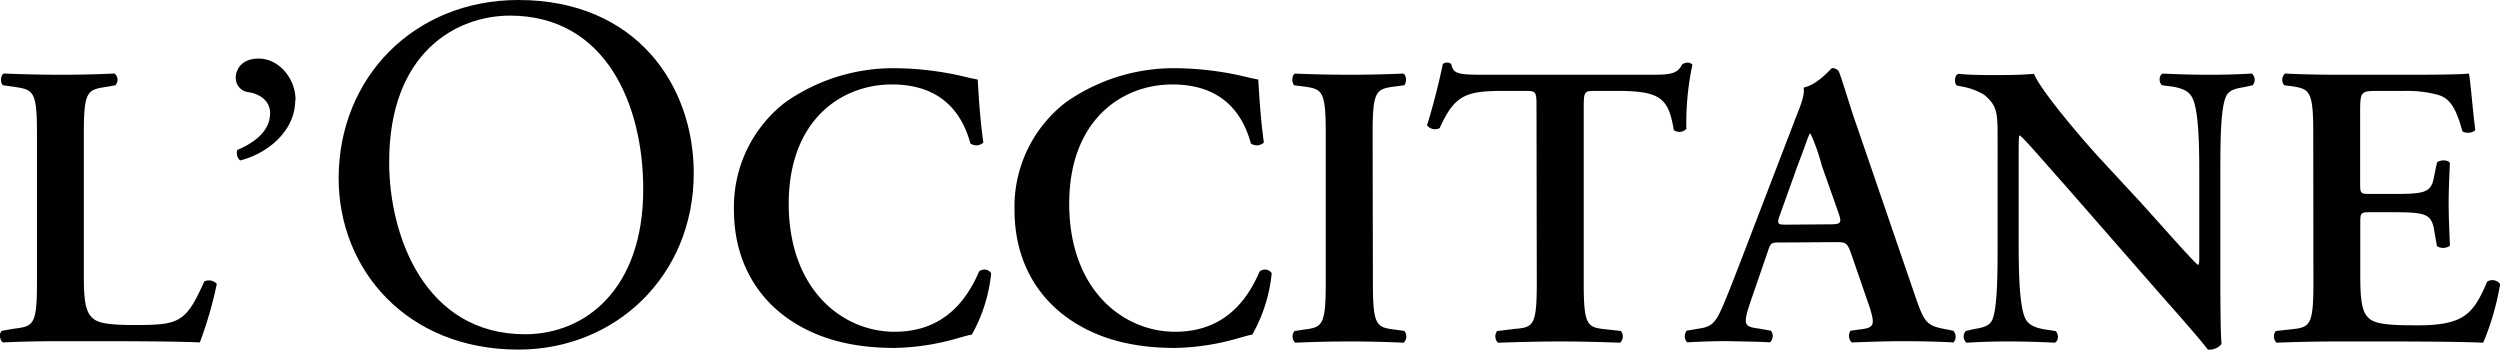
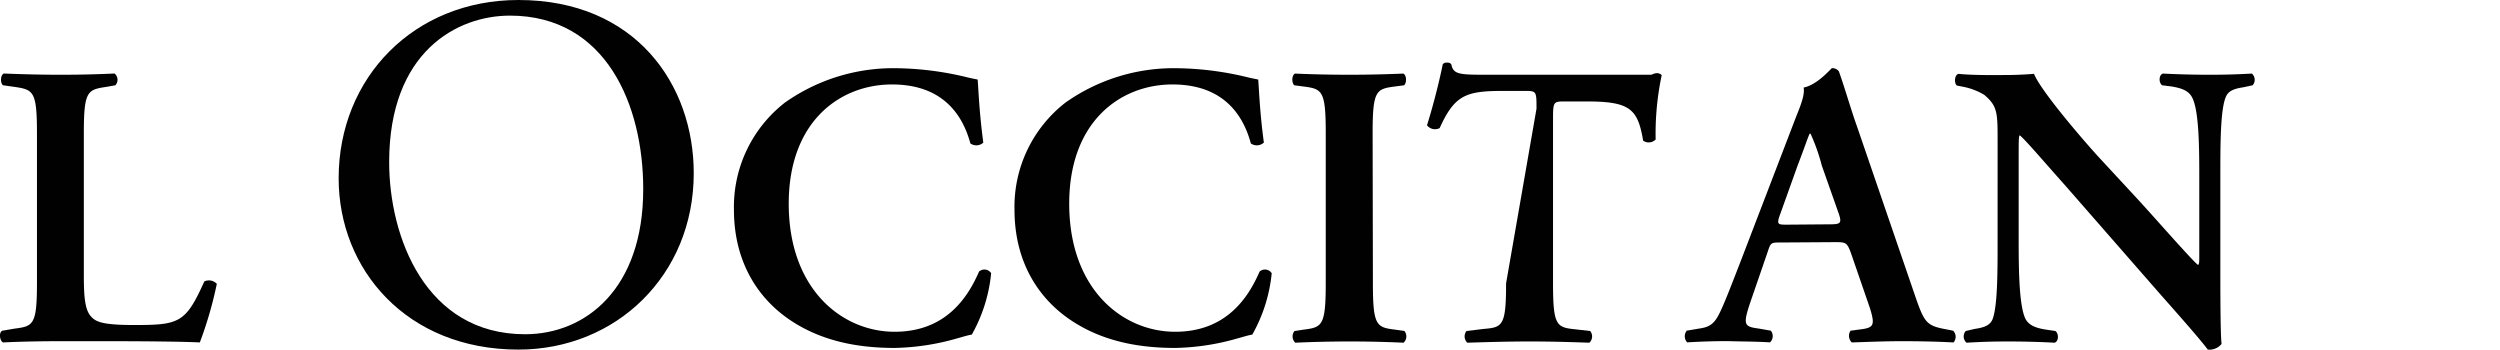
<svg xmlns="http://www.w3.org/2000/svg" id="Layer_1" data-name="Layer 1" viewBox="0 0 363.21 50.8">
  <defs>
    <style>.cls-1{fill:#010101;}</style>
  </defs>
  <path class="cls-1" d="M11.86,39.93c0,2.93.12,5,1,6,.7.82,1.64,1.29,6.34,1.29,6.51,0,7.46-.29,10.16-6.33a1.56,1.56,0,0,1,1.82.35,56.33,56.33,0,0,1-2.47,8.51c-2.46-.12-7.51-.18-14.09-.18H8.51c-3,0-5.93.06-8.39.18-.47-.24-.65-1.41-.12-1.7l1.76-.3c2.76-.35,3.29-.53,3.29-6.63V19.32c0-6.11-.53-6.29-3.29-6.7L.12,12.39c-.41-.3-.41-1.47.12-1.71,2.93.12,5.57.18,8.27.18s5.23-.06,7.81-.18a1.17,1.17,0,0,1,.12,1.71l-1.29.23c-2.76.41-3.29.59-3.29,6.7Z" transform="translate(0.32)" />
-   <path class="cls-1" d="M42.57,14.56c0,4.46-4,7.75-8,8.75a1.43,1.43,0,0,1-.41-1.53c2.53-1.06,4.76-2.76,4.76-5.34,0-1.94-1.77-2.88-3.17-3.05a2.08,2.08,0,0,1-1.82-2.12c0-1,.7-2.76,3.34-2.76,2.88,0,5.35,2.82,5.35,6.05" transform="translate(0.32)" />
  <path class="cls-1" d="M93.13,27.45c0-12.11-5.35-25.18-19.37-25.18-7.64,0-17.54,5.21-17.54,21.29,0,10.86,5.28,25,19.74,25,8.81,0,17.17-6.61,17.17-21.06M48.88,25.91C48.88,11.23,59.88,0,75,0c17,0,25.47,12.26,25.47,25.17C100.47,40,89.17,50.79,75,50.79c-16.28,0-26.12-11.68-26.12-24.88" transform="translate(0.32)" />
  <path class="cls-1" d="M142.54,20.72a1.5,1.5,0,0,1-1.88.12c-1-3.7-3.64-8.57-11.39-8.57-7.46,0-15,5.28-15,17.32,0,12.51,7.81,18.61,15.38,18.61,7.4,0,10.62-4.93,12.27-8.75a1.18,1.18,0,0,1,1.76.24,22.63,22.63,0,0,1-2.81,8.92c-.71.12-1.41.36-2.06.53a35,35,0,0,1-9.16,1.41c-5.81,0-10.8-1.17-15-3.93-4.75-3.12-8.34-8.46-8.34-16.15a19.19,19.19,0,0,1,7.4-15.56,27.29,27.29,0,0,1,16.2-5,45.49,45.49,0,0,1,10.16,1.29c.71.18,1.12.24,1.65.36.11,1.35.23,4.81.82,9.15" transform="translate(0.32)" />
  <path class="cls-1" d="M183.29,20.72a1.5,1.5,0,0,1-1.88.12c-1-3.7-3.64-8.57-11.39-8.57-7.46,0-15,5.28-15,17.32,0,12.51,7.82,18.61,15.39,18.61,7.4,0,10.62-4.93,12.27-8.75a1.18,1.18,0,0,1,1.76.24,22.6,22.6,0,0,1-2.82,8.92c-.7.12-1.41.36-2.06.53a34.81,34.81,0,0,1-9.15,1.41c-5.82,0-10.81-1.17-15-3.93-4.76-3.12-8.34-8.46-8.34-16.15a19.16,19.16,0,0,1,7.4-15.56,27.25,27.25,0,0,1,16.2-5,45.57,45.57,0,0,1,10.16,1.29c.7.18,1.12.24,1.65.36.11,1.35.23,4.81.82,9.15" transform="translate(0.32)" />
  <path class="cls-1" d="M199.14,41.16c0,6.22.53,6.4,3.29,6.74l1.29.19a1.25,1.25,0,0,1-.12,1.7c-2.59-.12-5.23-.18-7.81-.18s-5.34.06-7.93.18a1.26,1.26,0,0,1-.11-1.7L189,47.9c2.76-.34,3.29-.52,3.29-6.74V19.32c0-6.23-.53-6.4-3.29-6.76l-1.29-.17c-.41-.42-.35-1.47.11-1.7q3.88.17,7.93.17c2.58,0,5.22-.06,7.81-.17.47.23.53,1.28.12,1.7l-1.29.17c-2.76.36-3.29.53-3.29,6.76Z" transform="translate(0.32)" />
-   <path class="cls-1" d="M222.91,15.79c0-2.46,0-2.58-1.58-2.58H218c-5.41,0-7,.65-9.16,5.4A1.47,1.47,0,0,1,207,18.2c1-3.17,1.88-6.81,2.29-8.87a.75.75,0,0,1,.65-.23.71.71,0,0,1,.59.23c.29,1.47,1.11,1.53,5.1,1.53h24c2.87,0,3.76-.17,4.46-1.53a1.79,1.79,0,0,1,.71-.23.94.94,0,0,1,.76.29,41,41,0,0,0-.88,9.34,1.39,1.39,0,0,1-1.82.17c-.77-4.58-1.88-5.69-8.16-5.69h-3.35c-1.53,0-1.58.12-1.58,2.58V41.16c0,6.22.52,6.4,3.28,6.69l2.12.24a1.25,1.25,0,0,1-.12,1.7c-3.41-.12-6-.18-8.63-.18s-5.35.06-9.1.18a1.26,1.26,0,0,1-.12-1.7l2.47-.3c2.76-.23,3.28-.41,3.28-6.63Z" transform="translate(0.32)" />
+   <path class="cls-1" d="M222.91,15.79c0-2.46,0-2.58-1.58-2.58H218c-5.41,0-7,.65-9.16,5.4A1.47,1.47,0,0,1,207,18.2c1-3.17,1.88-6.81,2.29-8.87a.75.75,0,0,1,.65-.23.71.71,0,0,1,.59.23c.29,1.47,1.11,1.53,5.1,1.53h24a1.79,1.79,0,0,1,.71-.23.94.94,0,0,1,.76.29,41,41,0,0,0-.88,9.34,1.39,1.39,0,0,1-1.82.17c-.77-4.58-1.88-5.69-8.16-5.69h-3.35c-1.53,0-1.58.12-1.58,2.58V41.16c0,6.22.52,6.4,3.28,6.69l2.12.24a1.25,1.25,0,0,1-.12,1.7c-3.41-.12-6-.18-8.63-.18s-5.35.06-9.1.18a1.26,1.26,0,0,1-.12-1.7l2.47-.3c2.76-.23,3.28-.41,3.28-6.63Z" transform="translate(0.32)" />
  <path class="cls-1" d="M265.42,32.59c1.65,0,1.88-.12,1.41-1.53l-2.47-7a27.7,27.7,0,0,0-1.64-4.64h-.12c-.23.41-.7,1.89-1.76,4.64l-2.46,6.87c-.64,1.71-.47,1.71.94,1.71Zm-7,2.64c-1.53,0-1.47,0-2,1.58l-2.41,7c-1.17,3.46-.93,3.64,1.23,3.93l1.71.3a1.25,1.25,0,0,1-.12,1.7c-1.88-.12-3.82-.12-6.22-.18-1.94,0-3.76.06-5.81.18a1.3,1.3,0,0,1-.06-1.7l1.76-.3c1.7-.23,2.34-.76,3.22-2.7.71-1.53,1.65-4,2.88-7.16L260.61,17c.76-1.87,1.29-3.28,1.11-4.28,2.06-.41,4-2.82,4.12-2.82a1.19,1.19,0,0,1,1,.47c.94,2.64,1.7,5.4,2.65,8.05L277.92,43c1.36,3.93,1.65,4.34,4.65,4.87l.88.18a1.27,1.27,0,0,1,.05,1.7c-2.4-.12-4.57-.18-7.63-.18-2.52,0-5.1.12-7.16.18a1.35,1.35,0,0,1-.18-1.7l1.3-.18c2.11-.24,2.29-.59,1.52-3.11l-2.76-8c-.58-1.58-.76-1.58-2.41-1.58Z" transform="translate(0.32)" />
  <path class="cls-1" d="M322.26,39.63c0,1.76,0,9,.18,10.34a2.28,2.28,0,0,1-2,.82c-.94-1.24-2.64-3.23-6.87-8L299.83,27.07c-3.82-4.29-5.69-6.52-6.69-7.4-.18,0-.18.64-.18,3.76V34.88c0,4.39.06,9.8,1.05,11.56.54.88,1.53,1.24,3,1.46l1.29.19c.53.41.47,1.52-.12,1.7-2.17-.12-4.46-.18-6.69-.18-2.46,0-4.05.06-6.11.18a1.21,1.21,0,0,1-.11-1.7l1.29-.3c1.12-.17,2.17-.41,2.58-1.35.76-1.82.76-6.93.76-11.56V21c0-4.58.06-5.52-1.94-7.22a9.45,9.45,0,0,0-3.1-1.18l-.88-.17c-.42-.35-.36-1.53.23-1.7,2.23.23,5.46.17,6.93.17,1.23,0,2.64-.06,4.05-.17,1,2.52,7.4,9.92,9.45,12.15l5.87,6.34c2.47,2.7,7.93,8.93,8.52,9.28.17-.18.17-.47.17-1.41V25.6c0-4.4-.05-9.81-1.11-11.57-.53-.88-1.47-1.23-2.94-1.47l-1.35-.17c-.53-.41-.47-1.53.12-1.7,2.29.11,4.46.17,6.75.17,2.52,0,4.06-.06,6.17-.17a1.2,1.2,0,0,1,.11,1.7l-1.35.29c-1.11.18-2.11.41-2.52,1.35-.82,1.82-.82,6.93-.82,11.57Z" transform="translate(0.32)" />
-   <path class="cls-1" d="M335.76,19.32c0-6.23-.53-6.4-3.29-6.82l-.93-.11a1.24,1.24,0,0,1,.12-1.71c2.22.12,5,.18,7.57.18h11.21c3.76,0,7.16-.06,7.93-.18.23,1,.58,5.64.93,8.17-.23.47-1.4.58-1.87.23-.94-3.4-1.82-4.87-3.7-5.34a17.24,17.24,0,0,0-4.7-.53H345.1c-2.53,0-2.53.12-2.53,3.46V26.6c0,1.52.06,1.58,1.41,1.58h2.82c5.11,0,6.1-.06,6.52-2.58l.41-2c.47-.41,1.58-.41,1.88.06-.06,1.59-.18,3.7-.18,5.87s.12,4.29.18,6.17a1.68,1.68,0,0,1-1.88.06l-.41-2.35c-.42-2.47-1.41-2.58-6.52-2.58H344c-1.35,0-1.41.11-1.41,1.58v7.46c0,3,.12,5.1,1,6.1.7.82,1.71,1.29,6.63,1.29,7.46.12,8.75-1.58,10.81-6.34a1.39,1.39,0,0,1,1.88.36,38.26,38.26,0,0,1-2.46,8.51c-2.59-.12-7.64-.18-14.51-.18h-6.69c-2.59,0-6.17.06-8.82.18a1.26,1.26,0,0,1-.11-1.7l2.17-.24c2.76-.29,3.29-.47,3.29-6.69Z" transform="translate(0.32)" />
</svg>